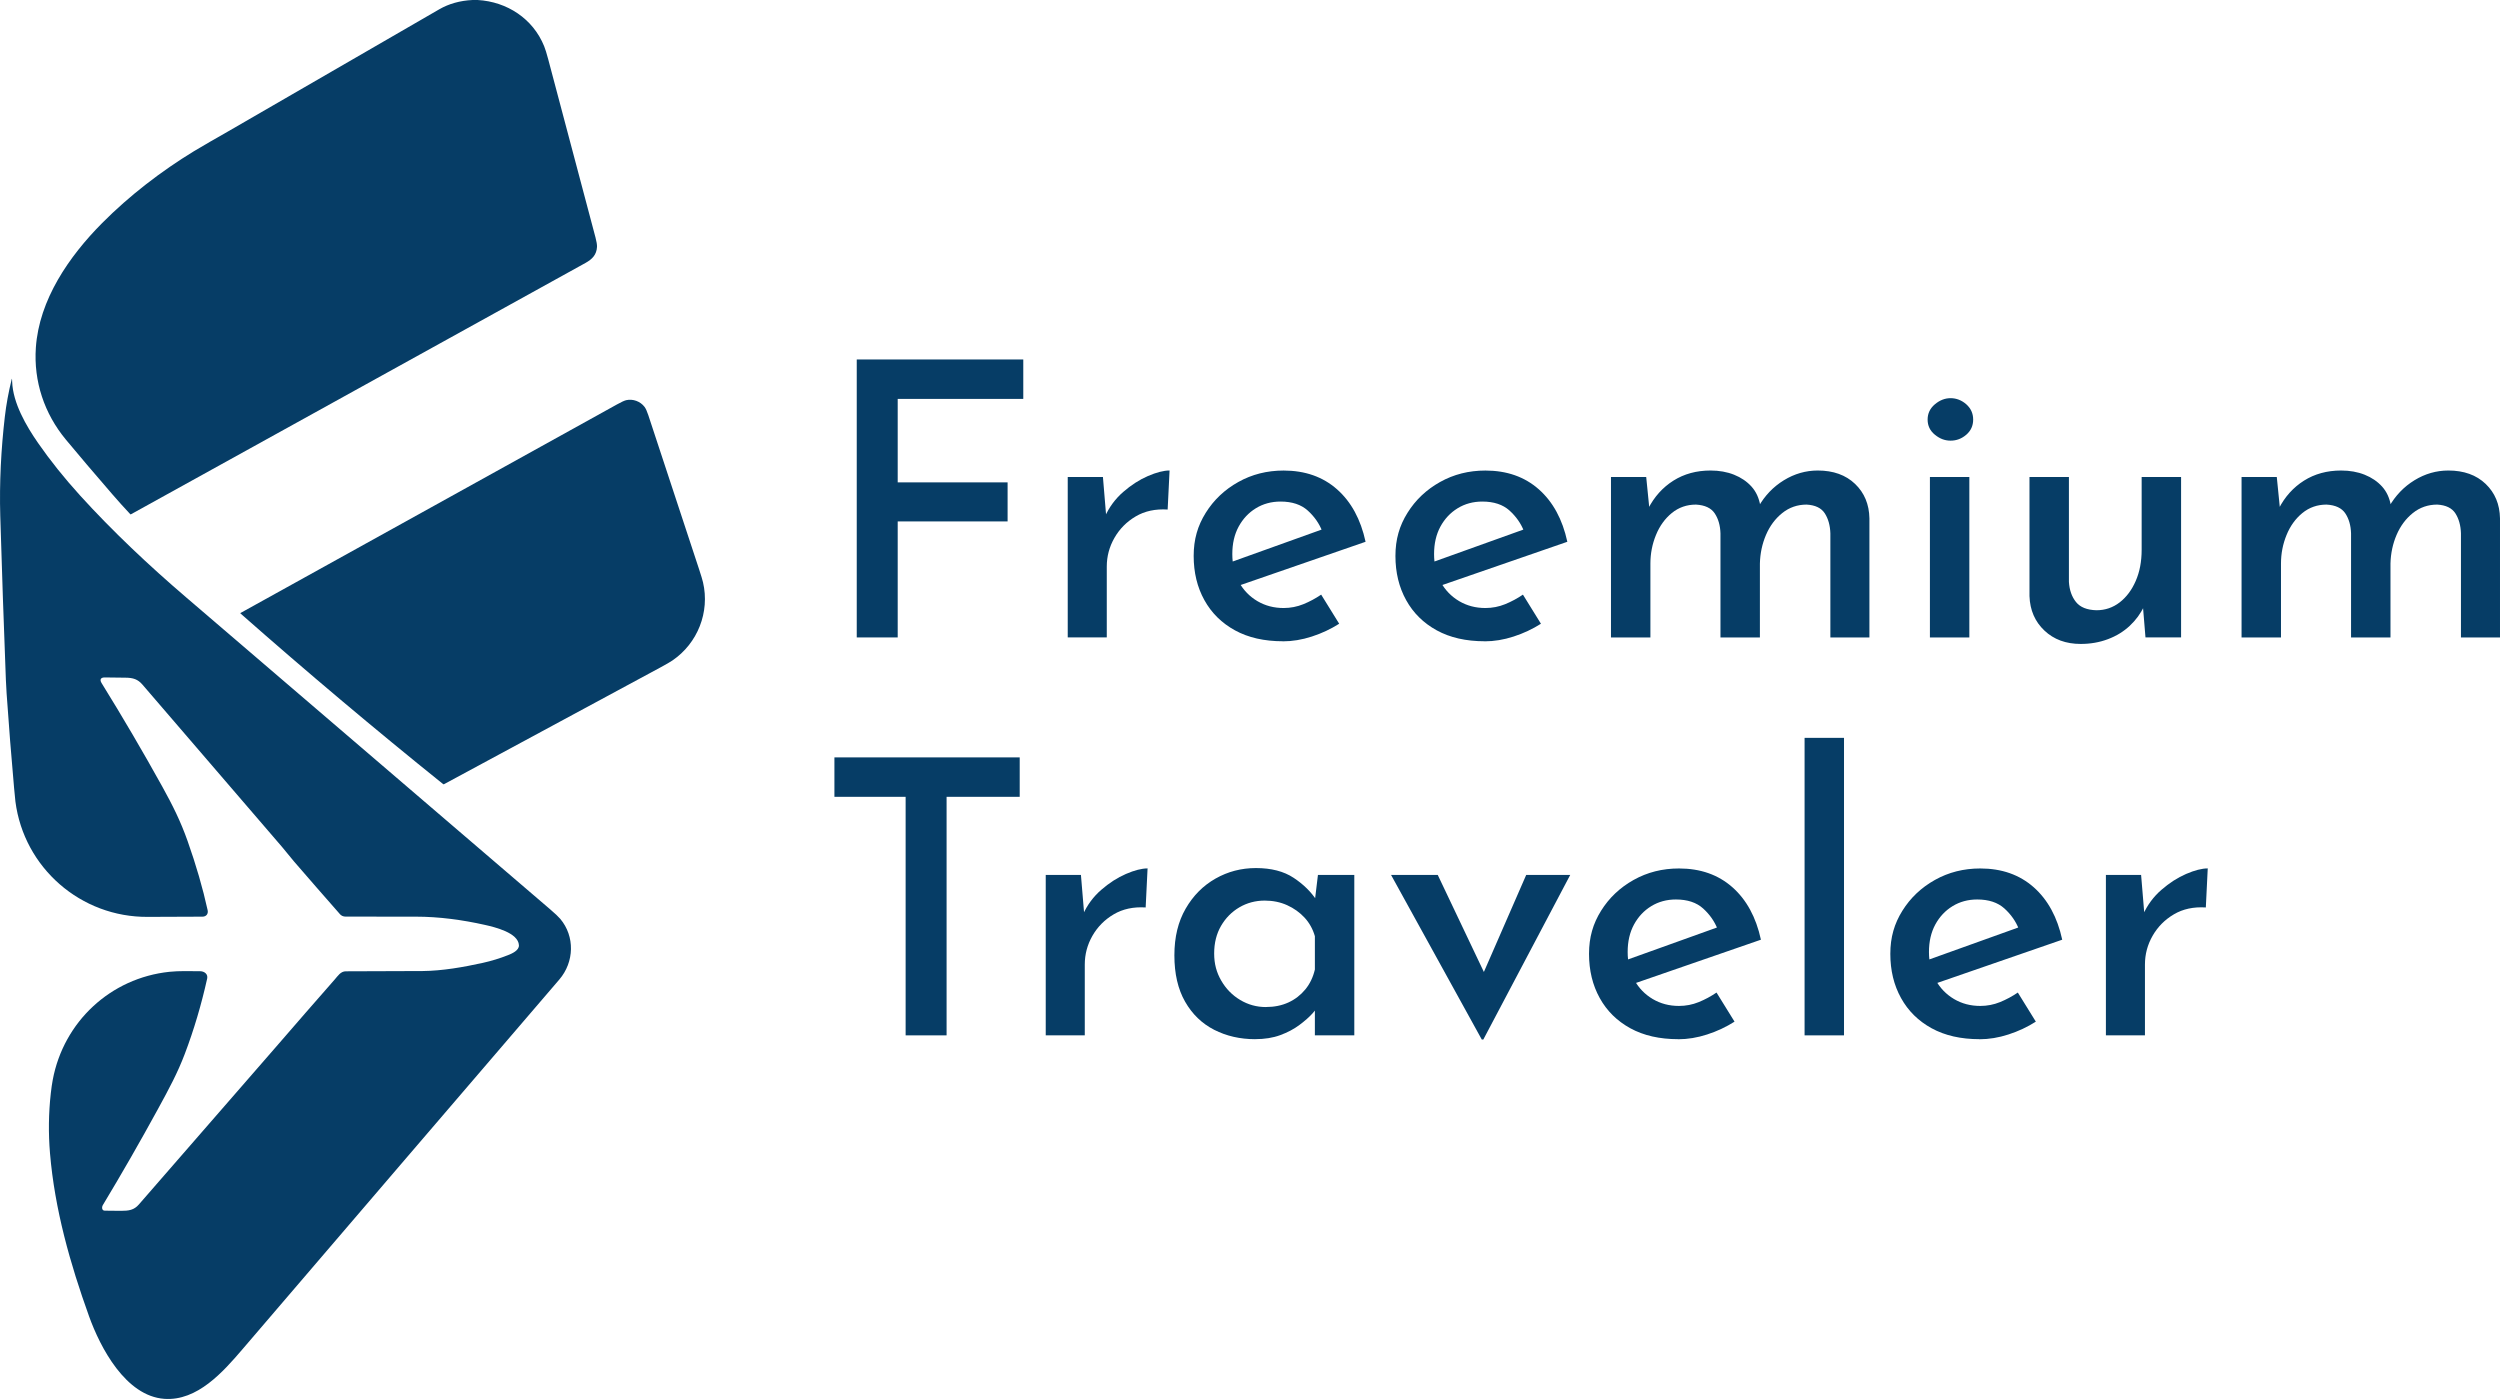
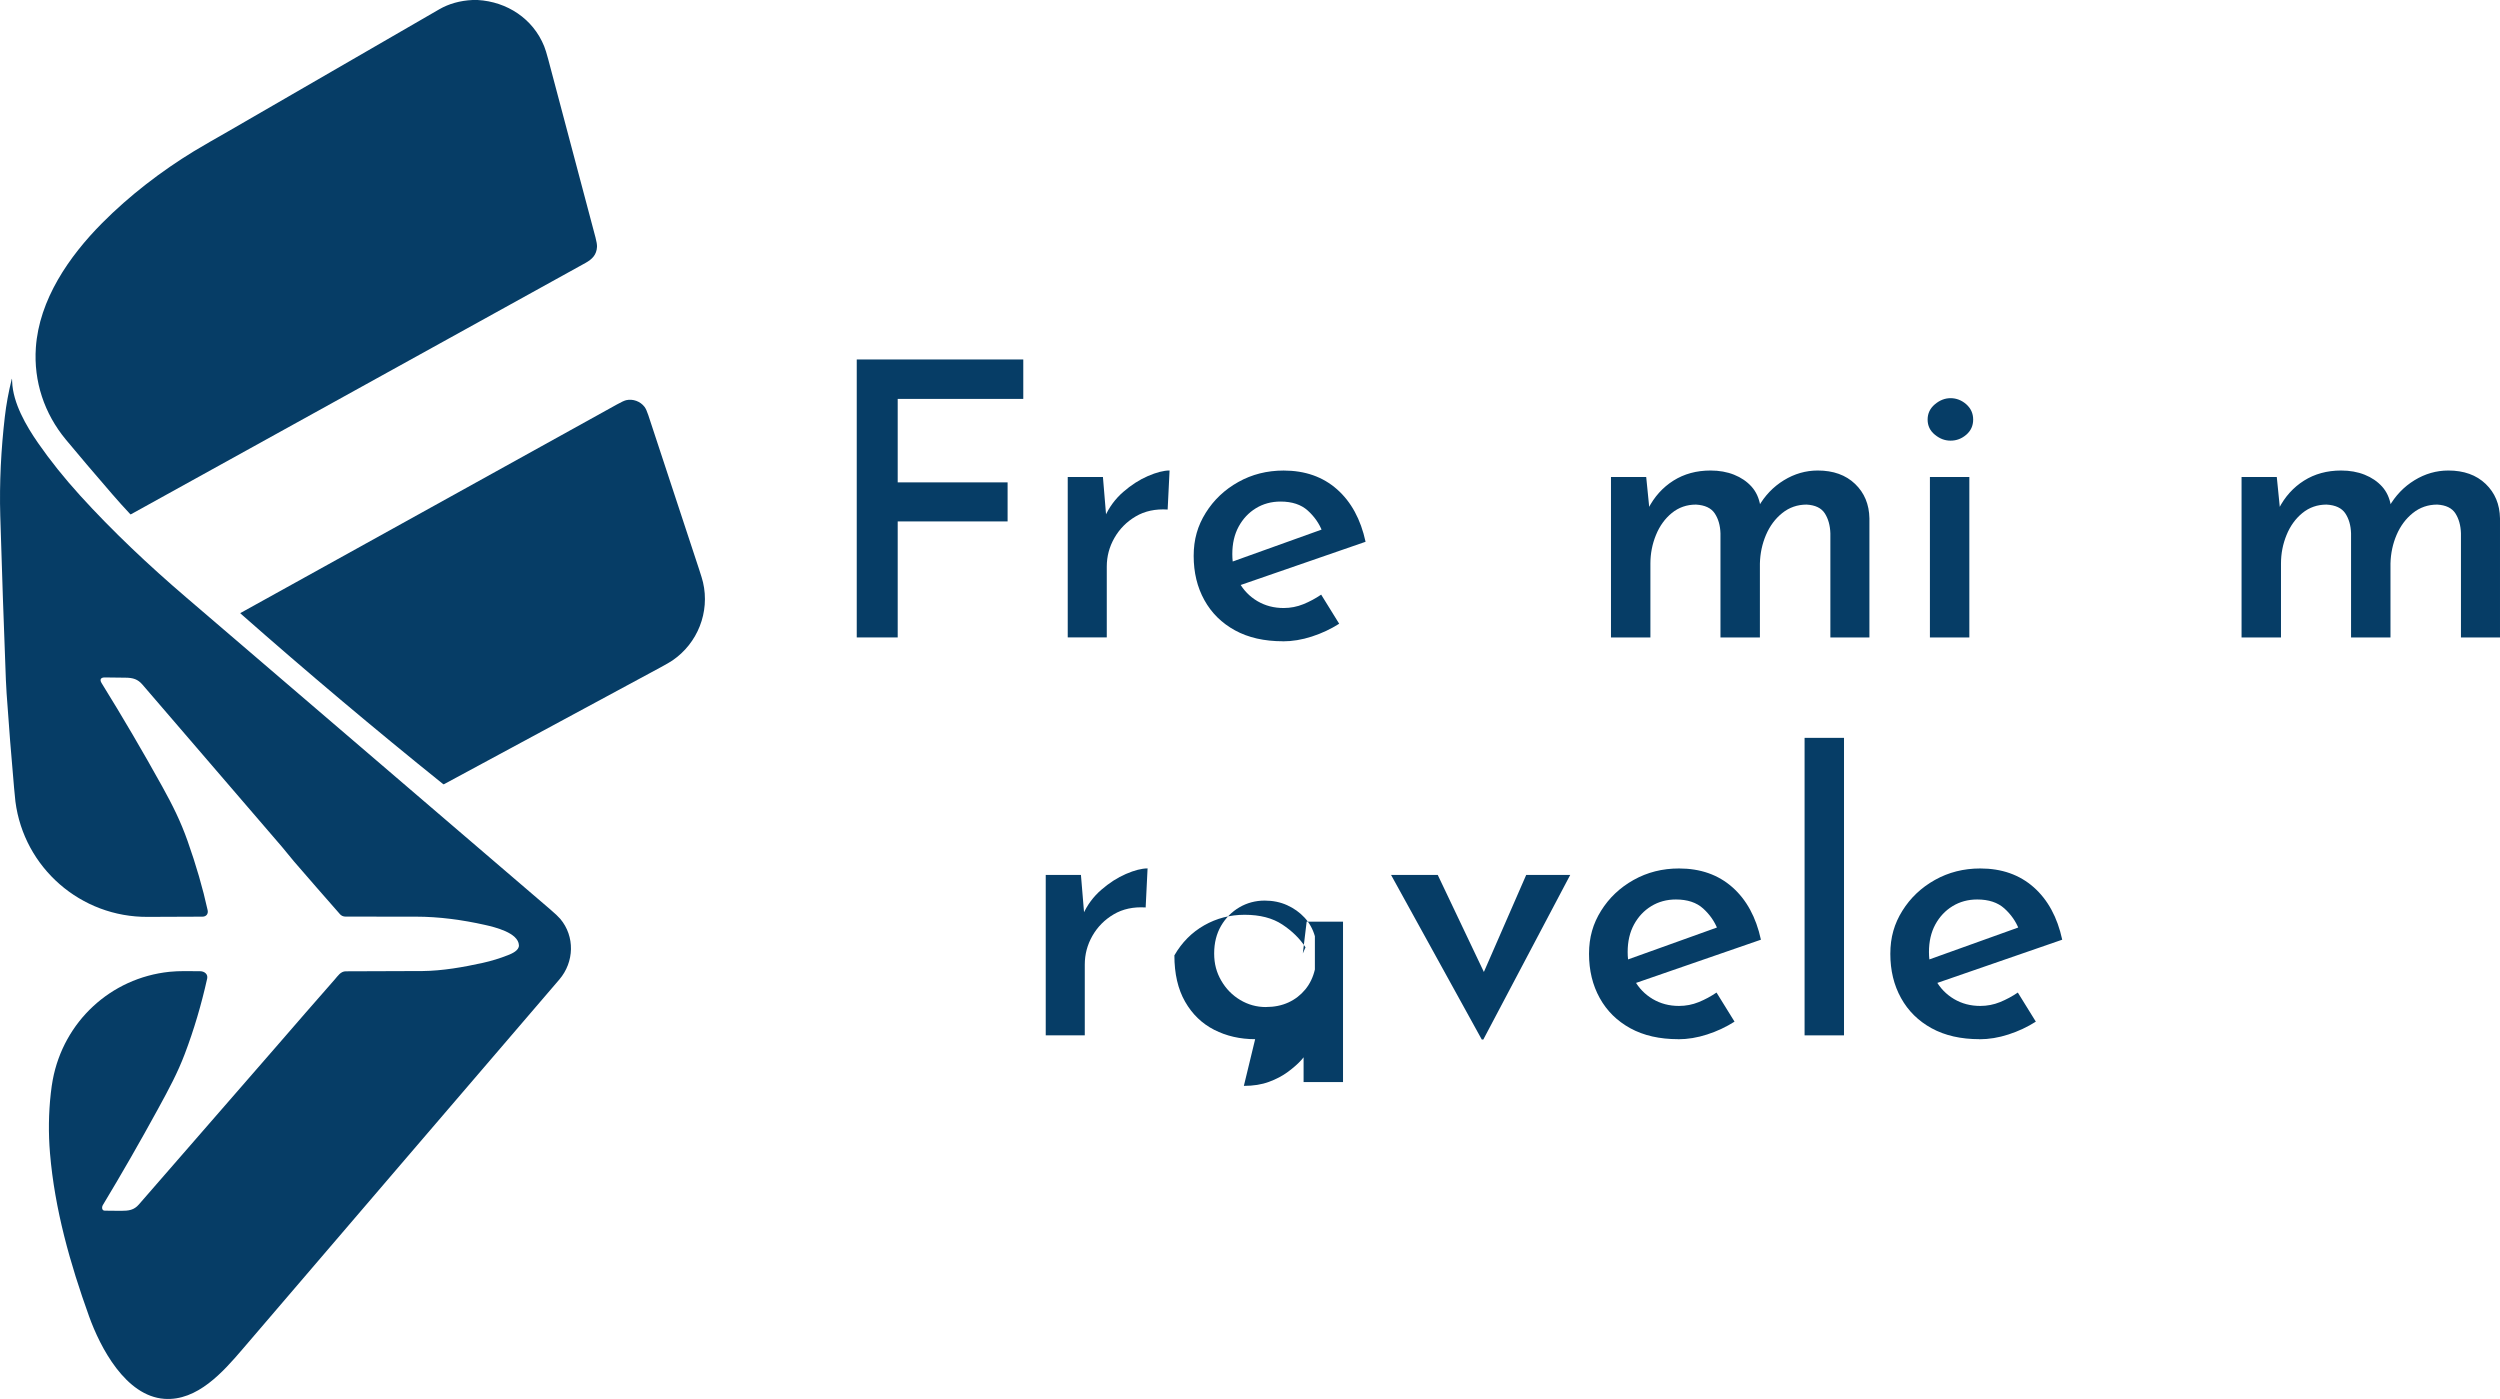
<svg xmlns="http://www.w3.org/2000/svg" id="Layer_1" data-name="Layer 1" viewBox="0 0 914.95 512">
  <defs>
    <style>      .cls-1 {        fill: #063d66;      }    </style>
  </defs>
  <g>
    <path class="cls-1" d="m172.92,0h1.88c10.79.62,20.28,6.85,24.35,16.92.42,1.04.92,2.64,1.49,4.79,5.78,21.75,11.54,43.49,17.31,65.24.4,1.51.58,2.65.54,3.42-.16,2.85-1.72,4.48-4.21,5.86-55.37,30.62-110.83,61.29-166.36,91.99-.08.05-.19.03-.25-.04-2.22-2.37-4.41-4.8-6.57-7.3-6.63-7.67-12.3-14.33-17-20-7.88-9.5-11.82-21.29-10.98-33.63,1.19-17.54,12.14-33.41,24.27-45.62,10.03-10.1,21.66-19.01,33.62-26.31,3.62-2.21,8.29-4.81,12.36-7.16,25.79-14.92,51.59-29.84,77.38-44.75C164.28,1.37,168.35.23,172.94,0h-.02Z" />
    <path class="cls-1" d="m124.36,334.5c-5.63-6.4-11.23-12.82-16.8-19.27-1.39-1.61-2.88-3.58-4.39-5.33-17-19.79-34.01-39.57-51.03-59.34-1.71-1.99-3.47-2.52-6.18-2.54-2.52-.02-5.04-.05-7.56-.09-1.54-.03-2.02.78-1.21,2.08,7.7,12.43,15.09,25.04,22.18,37.83,3.87,6.99,6.71,12.7,9.28,19.94,3.12,8.82,5.57,17.27,7.34,25.33.3,1.35-.52,2.37-1.89,2.37-6.65,0-13.3.02-19.95.08-24.6.2-45.38-17.99-48.51-42.22-.09-.71-.25-2.37-.49-5-1.03-11.5-1.93-23.01-2.73-34.52-.11-1.64-.2-3.31-.27-5.02-.77-19.97-1.45-39.94-2.05-59.92-.36-12.19.3-24.52,1.67-36.37.51-4.42,1.35-9.03,2.54-13.83.02-.07.04-.07.07,0,.07.38.06.71.07,1.01.27,7.82,5.15,16.2,9.47,22.42,4.43,6.39,9.54,12.77,15.31,19.14,11.99,13.22,25.37,25.79,38.87,37.35,44.43,38.07,88.86,76.15,133.29,114.23,1.77,1.52,2.99,2.67,3.65,3.45,5.41,6.41,5.16,15.8-.35,22.22-38.7,45.1-77.37,90.23-116.02,135.38-7.01,8.18-16.46,18.92-28.5,18.07-14.18-1-23.46-18.76-27.57-30.2-6.94-19.28-12.58-39.2-14.3-59.69-.61-7.32-.52-14.62.29-21.9.21-1.91.45-3.57.72-4.98,4-21.26,21.15-37.25,42.71-39.52,3.53-.37,7.53-.24,11.26-.21,1.5.01,2.91,1.05,2.54,2.7-2.13,9.58-4.85,18.77-8.19,27.56-2.62,6.92-5.74,12.72-9.88,20.29-6.46,11.82-13.16,23.5-20.11,35.04-.43.72-.42,2.02.69,2.04,1.98.03,3.96.05,5.94.06,2.87,0,4.76-.26,6.55-2.32,9.16-10.5,25.98-29.82,50.44-57.96,7.07-8.13,14.09-16.3,21.23-24.37,1.15-1.29,2.16-3.01,4.08-3.01,13.18-.02,22.56-.05,28.14-.1,7.19-.07,14.84-1.41,21.99-2.99,3.16-.7,6.25-1.65,9.26-2.84,1.39-.55,4.05-1.69,3.96-3.61-.21-4.59-8.92-6.65-12.43-7.44-8.23-1.85-16.81-3.02-25.25-3.02s-17.16-.01-25.74-.02c-.88,0-1.6-.32-2.16-.97h.02Z" />
    <path class="cls-1" d="m88.01,224.51s-.04-.03-.04-.07c0-.05.03-.09.07-.11,45.93-25.45,91.85-50.88,137.75-76.31,1.61-.89,2.73-1.41,3.37-1.56,2.45-.58,5.21.43,6.73,2.45.44.59.9,1.58,1.36,2.98,6.2,18.81,12.4,37.61,18.59,56.42.76,2.32,1.25,3.92,1.45,4.81,2.54,10.9-1.95,22.29-11.18,28.59-.84.57-2.28,1.41-4.34,2.52-26.43,14.27-52.86,28.52-79.27,42.77-.1.06-.23.04-.32-.03-25.16-20.23-49.87-41.04-74.14-62.43-.01,0-.03-.02-.05-.03h.02Z" />
  </g>
  <g>
    <path class="cls-1" d="m313.55,131.56h60.95v14.43h-45.96v30.55h40.22v14.29h-40.22v42.46h-14.99v-101.73Z" />
    <path class="cls-1" d="m403.65,174.58l1.4,16.81-.7-2.24c1.59-3.55,3.83-6.59,6.73-9.11,2.89-2.52,5.91-4.46,9.04-5.82,3.13-1.35,5.77-2.03,7.92-2.03l-.7,14.29c-4.48-.28-8.39.56-11.7,2.52-3.32,1.96-5.91,4.58-7.78,7.85-1.87,3.27-2.8,6.77-2.8,10.51v25.92h-14.29v-58.71h12.89Z" />
    <path class="cls-1" d="m469.51,234.69c-6.82,0-12.66-1.33-17.52-3.99-4.86-2.66-8.6-6.35-11.21-11.07-2.62-4.72-3.92-10.11-3.92-16.18s1.47-11.05,4.41-15.76c2.94-4.72,6.91-8.48,11.91-11.28,5-2.8,10.53-4.2,16.6-4.2,7.85,0,14.36,2.29,19.55,6.87,5.18,4.58,8.66,10.98,10.44,19.2l-47.78,16.53-3.36-8.41,38.25-13.73-2.94,1.82c-1.12-2.89-2.9-5.44-5.33-7.64-2.43-2.19-5.74-3.29-9.95-3.29-3.36,0-6.38.82-9.04,2.45-2.66,1.63-4.76,3.88-6.31,6.73-1.54,2.85-2.31,6.19-2.31,10.02s.82,7.36,2.45,10.3c1.63,2.94,3.88,5.25,6.73,6.94,2.85,1.68,6.05,2.52,9.6,2.52,2.52,0,4.93-.47,7.22-1.4,2.29-.93,4.46-2.1,6.52-3.5l6.59,10.65c-3.08,1.96-6.42,3.53-10.02,4.69-3.6,1.17-7.12,1.75-10.58,1.75Z" />
-     <path class="cls-1" d="m543.35,234.69c-6.82,0-12.66-1.33-17.52-3.99-4.86-2.66-8.6-6.35-11.21-11.07-2.62-4.72-3.92-10.11-3.92-16.18s1.47-11.05,4.41-15.76c2.94-4.72,6.91-8.48,11.91-11.28,5-2.8,10.53-4.2,16.6-4.2,7.85,0,14.36,2.29,19.55,6.87,5.18,4.58,8.66,10.98,10.44,19.2l-47.78,16.53-3.36-8.41,38.25-13.73-2.94,1.82c-1.12-2.89-2.9-5.44-5.33-7.64-2.43-2.19-5.74-3.29-9.95-3.29-3.36,0-6.38.82-9.04,2.45-2.66,1.63-4.76,3.88-6.31,6.73-1.54,2.85-2.31,6.19-2.31,10.02s.82,7.36,2.45,10.3c1.63,2.94,3.88,5.25,6.73,6.94,2.85,1.68,6.05,2.52,9.6,2.52,2.52,0,4.93-.47,7.22-1.4,2.29-.93,4.46-2.1,6.52-3.5l6.59,10.65c-3.08,1.96-6.42,3.53-10.02,4.69-3.6,1.17-7.12,1.75-10.58,1.75Z" />
    <path class="cls-1" d="m602.48,174.58l1.26,12.61-.56-.98c2.24-4.39,5.33-7.82,9.25-10.3,3.92-2.47,8.45-3.71,13.59-3.71,3.17,0,6.05.51,8.62,1.54,2.57,1.03,4.69,2.48,6.38,4.34,1.68,1.87,2.75,4.2,3.22,7.01l-.7.42c2.33-4.11,5.44-7.36,9.32-9.74,3.88-2.38,8.01-3.57,12.4-3.57,5.7,0,10.25,1.64,13.66,4.9,3.41,3.27,5.16,7.47,5.25,12.61v43.58h-14.29v-38.11c-.09-2.89-.77-5.32-2.03-7.29-1.26-1.96-3.48-3.04-6.66-3.22-3.36,0-6.33,1.03-8.9,3.08-2.57,2.06-4.55,4.72-5.96,7.99-1.4,3.27-2.15,6.77-2.24,10.51v27.04h-14.43v-38.11c-.09-2.89-.79-5.32-2.1-7.29-1.31-1.96-3.6-3.04-6.87-3.22-3.36,0-6.31,1.03-8.83,3.08-2.52,2.06-4.46,4.74-5.81,8.06-1.36,3.32-2.03,6.8-2.03,10.44v27.04h-14.43v-58.71h12.89Z" />
    <path class="cls-1" d="m705.47,153.56c0-2.24.89-4.11,2.66-5.6,1.77-1.49,3.69-2.24,5.75-2.24s4.06.75,5.74,2.24c1.68,1.5,2.52,3.36,2.52,5.6s-.84,4.09-2.52,5.54c-1.68,1.45-3.6,2.17-5.74,2.17s-3.97-.72-5.75-2.17c-1.78-1.45-2.66-3.29-2.66-5.54Zm.84,21.02h14.43v58.71h-14.43v-58.71Z" />
-     <path class="cls-1" d="m761.52,235.67c-5.42,0-9.86-1.63-13.31-4.9-3.46-3.27-5.28-7.47-5.46-12.61v-43.58h14.43v38.39c.19,2.99,1.05,5.44,2.59,7.36,1.54,1.92,4.04,2.92,7.5,3.01,3.17,0,6-.96,8.48-2.87,2.47-1.91,4.44-4.53,5.88-7.85,1.45-3.31,2.17-7.12,2.17-11.42v-26.62h14.43v58.71h-13.03l-1.12-13.59.56,2.24c-1.21,2.62-2.94,4.97-5.18,7.08-2.24,2.1-4.9,3.74-7.99,4.9-3.08,1.17-6.4,1.75-9.95,1.75Z" />
    <path class="cls-1" d="m833.26,174.58l1.26,12.61-.56-.98c2.24-4.39,5.33-7.82,9.25-10.3,3.92-2.47,8.45-3.71,13.59-3.71,3.17,0,6.05.51,8.62,1.54,2.57,1.03,4.69,2.48,6.38,4.34,1.68,1.87,2.75,4.2,3.22,7.01l-.7.42c2.33-4.11,5.44-7.36,9.32-9.74,3.88-2.38,8.01-3.57,12.4-3.57,5.7,0,10.25,1.64,13.66,4.9,3.41,3.27,5.16,7.47,5.25,12.61v43.58h-14.29v-38.11c-.09-2.89-.77-5.32-2.03-7.29-1.26-1.96-3.48-3.04-6.66-3.22-3.36,0-6.33,1.03-8.9,3.08-2.57,2.06-4.55,4.72-5.96,7.99-1.4,3.27-2.15,6.77-2.24,10.51v27.04h-14.43v-38.11c-.09-2.89-.79-5.32-2.1-7.29-1.31-1.96-3.6-3.04-6.87-3.22-3.36,0-6.31,1.03-8.83,3.08-2.52,2.06-4.46,4.74-5.81,8.06-1.36,3.32-2.03,6.8-2.03,10.44v27.04h-14.43v-58.71h12.89Z" />
  </g>
  <g>
-     <path class="cls-1" d="m305.37,277.19h67.82v14.43h-26.76v87.3h-14.99v-87.3h-26.06v-14.43Z" />
    <path class="cls-1" d="m395.6,320.21l1.4,16.81-.7-2.24c1.59-3.55,3.83-6.59,6.73-9.11,2.89-2.52,5.91-4.46,9.04-5.82,3.13-1.35,5.77-2.03,7.92-2.03l-.7,14.29c-4.48-.28-8.39.56-11.7,2.52-3.32,1.96-5.91,4.58-7.78,7.85-1.87,3.27-2.8,6.77-2.8,10.51v25.92h-14.29v-58.71h12.89Z" />
-     <path class="cls-1" d="m459.36,380.32c-5.51,0-10.51-1.15-14.99-3.43-4.48-2.29-8.04-5.72-10.65-10.3-2.62-4.58-3.92-10.23-3.92-16.95s1.38-12.33,4.13-17.1c2.75-4.76,6.4-8.43,10.93-11,4.53-2.57,9.46-3.85,14.78-3.85,5.61,0,10.21,1.19,13.8,3.57,3.6,2.38,6.42,5.16,8.48,8.34l-.98,2.24,1.4-11.63h13.31v58.71h-14.43v-14.71l1.54,3.5c-.37.75-1.17,1.8-2.38,3.15-1.21,1.35-2.83,2.78-4.83,4.27-2.01,1.5-4.34,2.73-7.01,3.71-2.66.98-5.72,1.47-9.18,1.47Zm3.92-11.77c3.08,0,5.84-.56,8.27-1.68,2.43-1.12,4.48-2.71,6.17-4.76,1.68-2.05,2.85-4.48,3.5-7.29v-12.19c-.75-2.61-2.01-4.88-3.78-6.8-1.78-1.91-3.9-3.43-6.38-4.55-2.48-1.12-5.21-1.68-8.2-1.68-3.36,0-6.45.82-9.25,2.45-2.8,1.64-5.04,3.9-6.73,6.8-1.68,2.9-2.52,6.26-2.52,10.09s.86,6.96,2.59,9.95c1.73,2.99,4.04,5.35,6.94,7.08,2.89,1.73,6.03,2.59,9.39,2.59Z" />
+     <path class="cls-1" d="m459.36,380.32c-5.51,0-10.51-1.15-14.99-3.43-4.48-2.29-8.04-5.72-10.65-10.3-2.62-4.58-3.92-10.23-3.92-16.95c2.75-4.76,6.4-8.43,10.93-11,4.53-2.57,9.46-3.85,14.78-3.85,5.61,0,10.21,1.19,13.8,3.57,3.6,2.38,6.42,5.16,8.48,8.34l-.98,2.24,1.4-11.63h13.31v58.71h-14.43v-14.71l1.54,3.5c-.37.75-1.17,1.8-2.38,3.15-1.21,1.35-2.83,2.78-4.83,4.27-2.01,1.5-4.34,2.73-7.01,3.71-2.66.98-5.72,1.47-9.18,1.47Zm3.92-11.77c3.08,0,5.84-.56,8.27-1.68,2.43-1.12,4.48-2.71,6.17-4.76,1.68-2.05,2.85-4.48,3.5-7.29v-12.19c-.75-2.61-2.01-4.88-3.78-6.8-1.78-1.91-3.9-3.43-6.38-4.55-2.48-1.12-5.21-1.68-8.2-1.68-3.36,0-6.45.82-9.25,2.45-2.8,1.64-5.04,3.9-6.73,6.8-1.68,2.9-2.52,6.26-2.52,10.09s.86,6.96,2.59,9.95c1.73,2.99,4.04,5.35,6.94,7.08,2.89,1.73,6.03,2.59,9.39,2.59Z" />
    <path class="cls-1" d="m542.31,380.46l-33.21-60.25h17.09l21.58,45.4-8.83-.42,19.62-44.98h16.11l-31.81,60.25h-.56Z" />
    <path class="cls-1" d="m614.2,380.32c-6.82,0-12.66-1.33-17.52-3.99-4.86-2.66-8.6-6.35-11.21-11.07-2.62-4.72-3.92-10.11-3.92-16.18s1.47-11.05,4.41-15.76c2.94-4.72,6.91-8.48,11.91-11.28,5-2.8,10.53-4.2,16.6-4.2,7.85,0,14.36,2.29,19.55,6.87,5.18,4.58,8.66,10.98,10.44,19.2l-47.78,16.53-3.36-8.41,38.25-13.73-2.94,1.82c-1.12-2.89-2.9-5.44-5.33-7.64-2.43-2.19-5.74-3.29-9.95-3.29-3.36,0-6.38.82-9.04,2.45-2.66,1.63-4.76,3.88-6.31,6.73-1.54,2.85-2.31,6.19-2.31,10.02s.82,7.36,2.45,10.3c1.63,2.94,3.88,5.25,6.73,6.94,2.85,1.68,6.05,2.52,9.6,2.52,2.52,0,4.93-.47,7.22-1.4,2.29-.93,4.46-2.1,6.52-3.5l6.59,10.65c-3.08,1.96-6.42,3.53-10.02,4.69-3.6,1.17-7.12,1.75-10.58,1.75Z" />
    <path class="cls-1" d="m660.44,270.04h14.43v108.88h-14.43v-108.88Z" />
    <path class="cls-1" d="m724.47,380.32c-6.82,0-12.66-1.33-17.52-3.99-4.86-2.66-8.6-6.35-11.21-11.07-2.62-4.72-3.92-10.11-3.92-16.18s1.47-11.05,4.41-15.76c2.94-4.72,6.91-8.48,11.91-11.28,5-2.8,10.53-4.2,16.6-4.2,7.85,0,14.36,2.29,19.55,6.87,5.18,4.58,8.66,10.98,10.44,19.2l-47.78,16.53-3.36-8.41,38.25-13.73-2.94,1.82c-1.12-2.89-2.9-5.44-5.33-7.64-2.43-2.19-5.74-3.29-9.95-3.29-3.36,0-6.38.82-9.04,2.45-2.66,1.63-4.76,3.88-6.31,6.73-1.54,2.85-2.31,6.19-2.31,10.02s.82,7.36,2.45,10.3c1.63,2.94,3.88,5.25,6.73,6.94,2.85,1.68,6.05,2.52,9.6,2.52,2.52,0,4.93-.47,7.22-1.4,2.29-.93,4.46-2.1,6.52-3.5l6.59,10.65c-3.08,1.96-6.42,3.53-10.02,4.69-3.6,1.17-7.12,1.75-10.58,1.75Z" />
-     <path class="cls-1" d="m783.6,320.21l1.4,16.81-.7-2.24c1.59-3.55,3.83-6.59,6.73-9.11,2.89-2.52,5.91-4.46,9.04-5.82,3.13-1.35,5.77-2.03,7.92-2.03l-.7,14.29c-4.48-.28-8.39.56-11.7,2.52-3.32,1.96-5.91,4.58-7.78,7.85-1.87,3.27-2.8,6.77-2.8,10.51v25.92h-14.29v-58.71h12.89Z" />
  </g>
</svg>